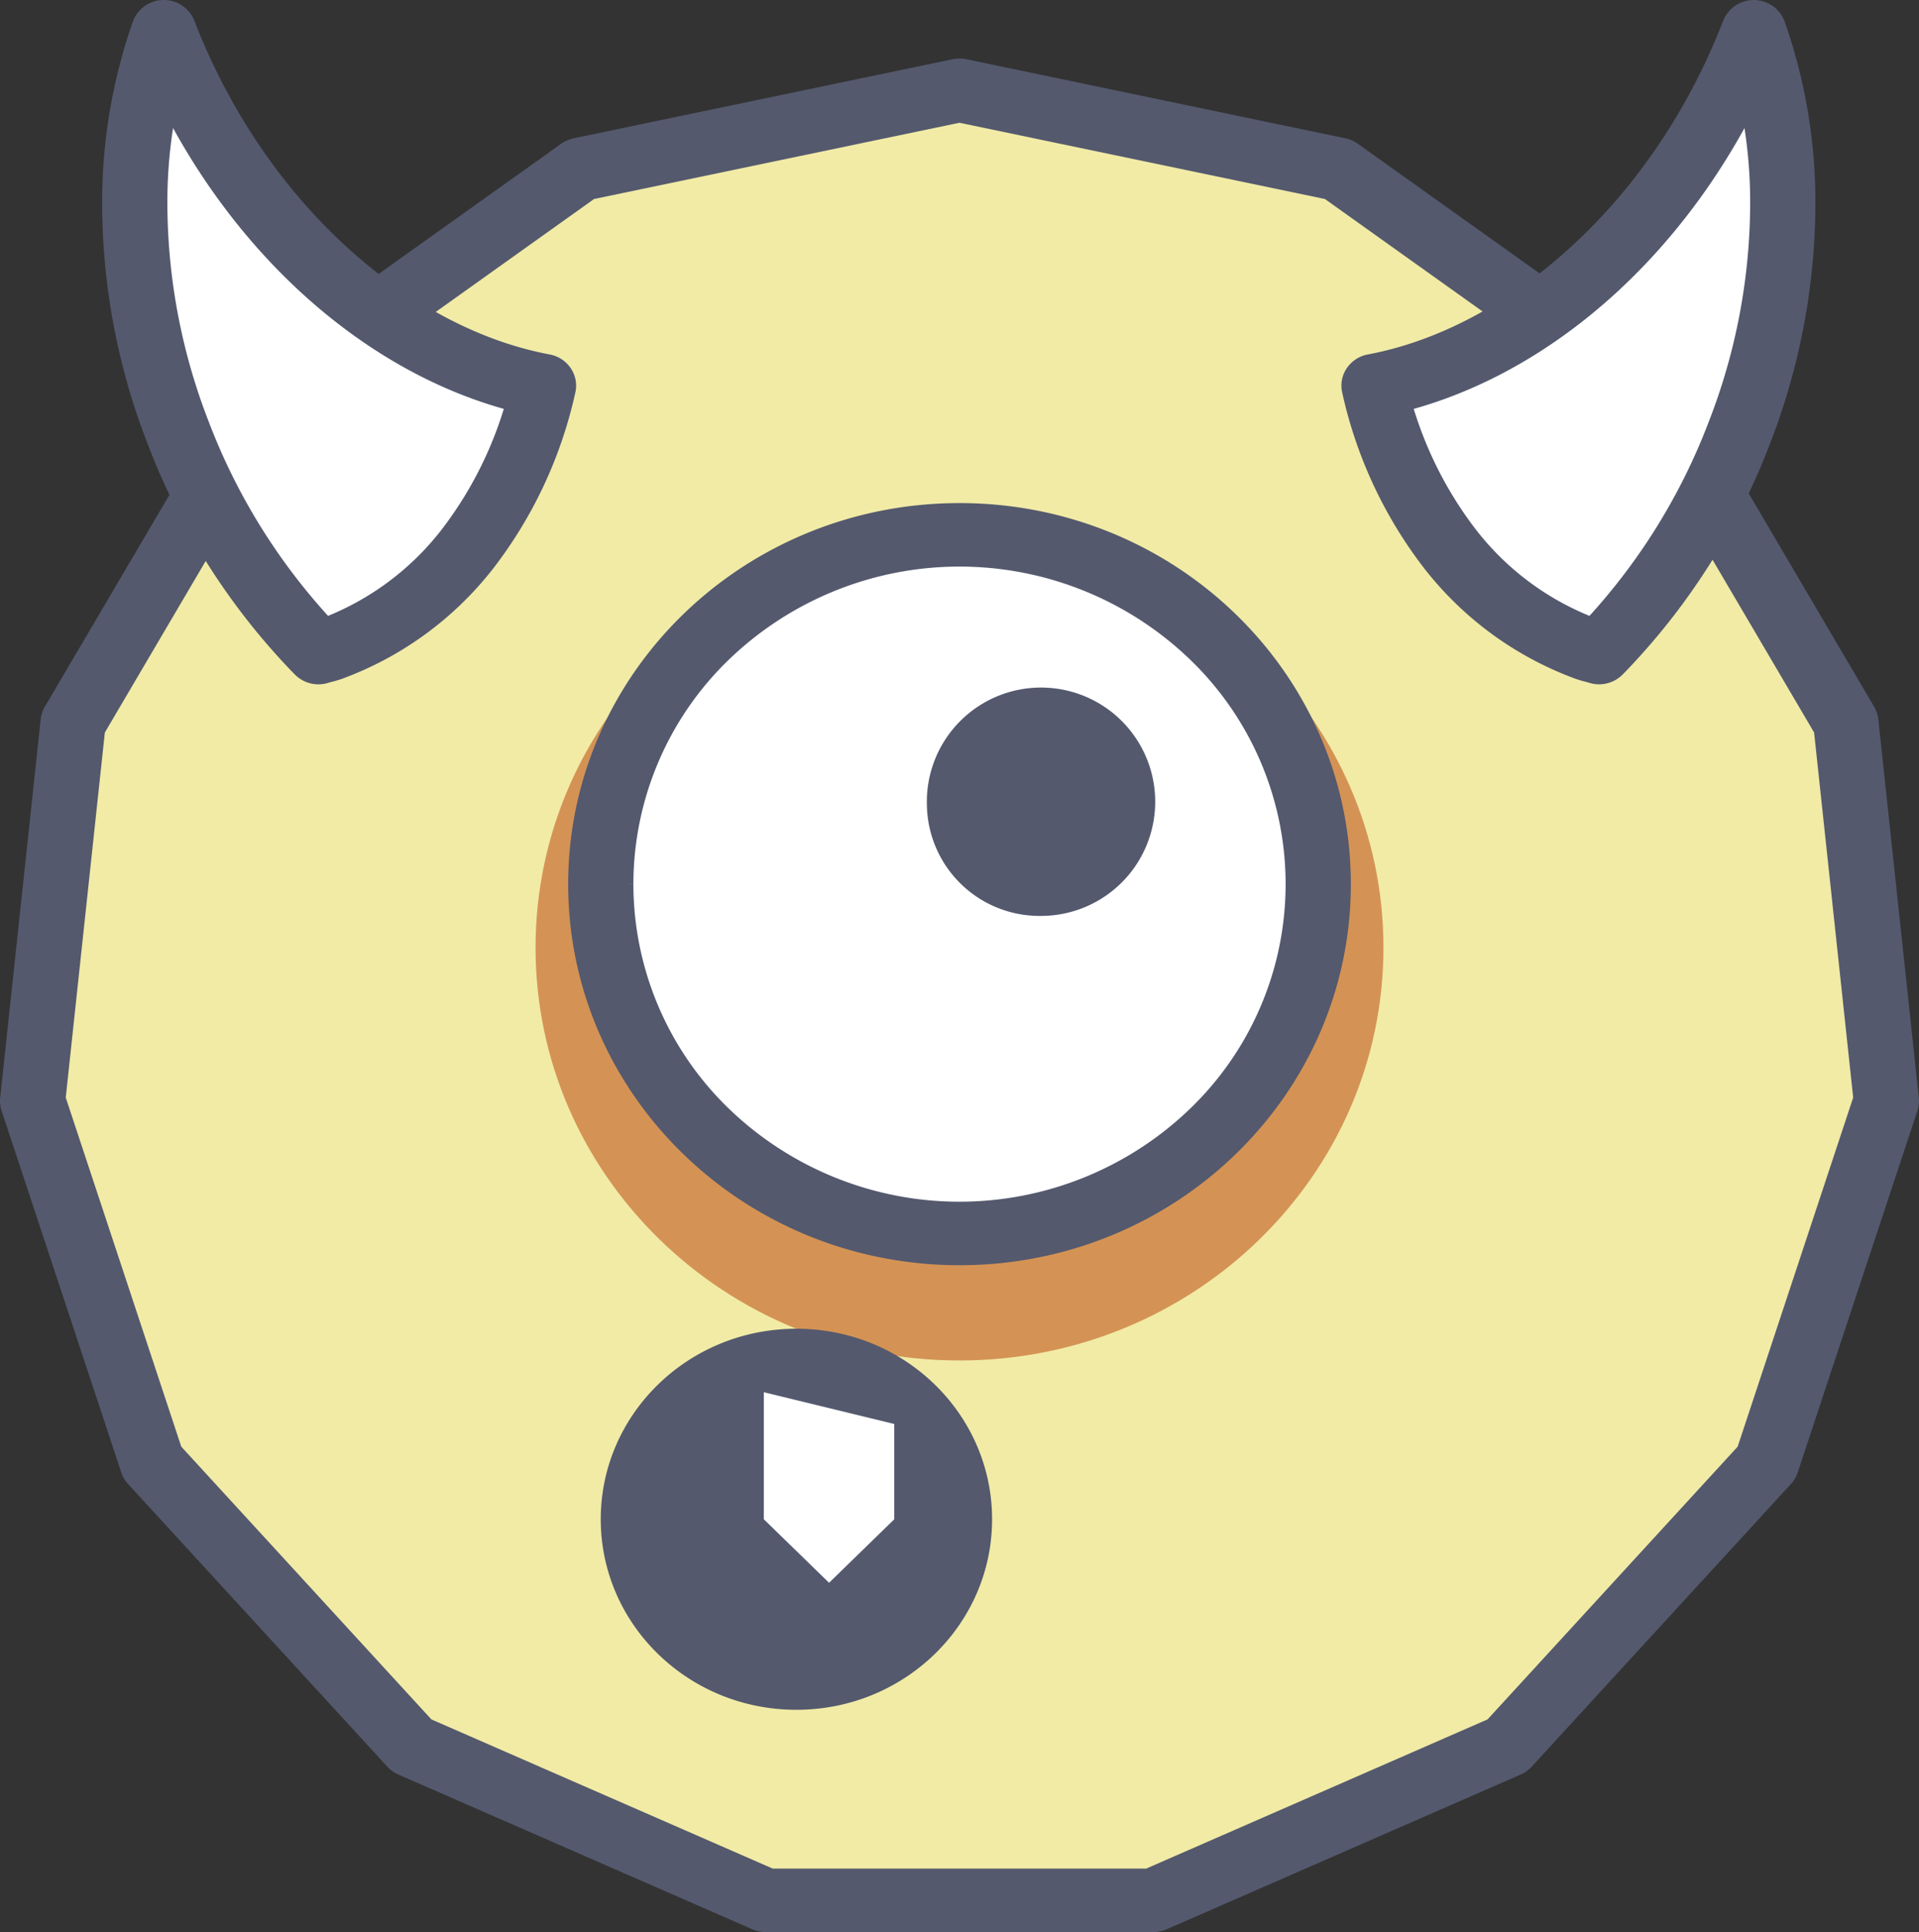
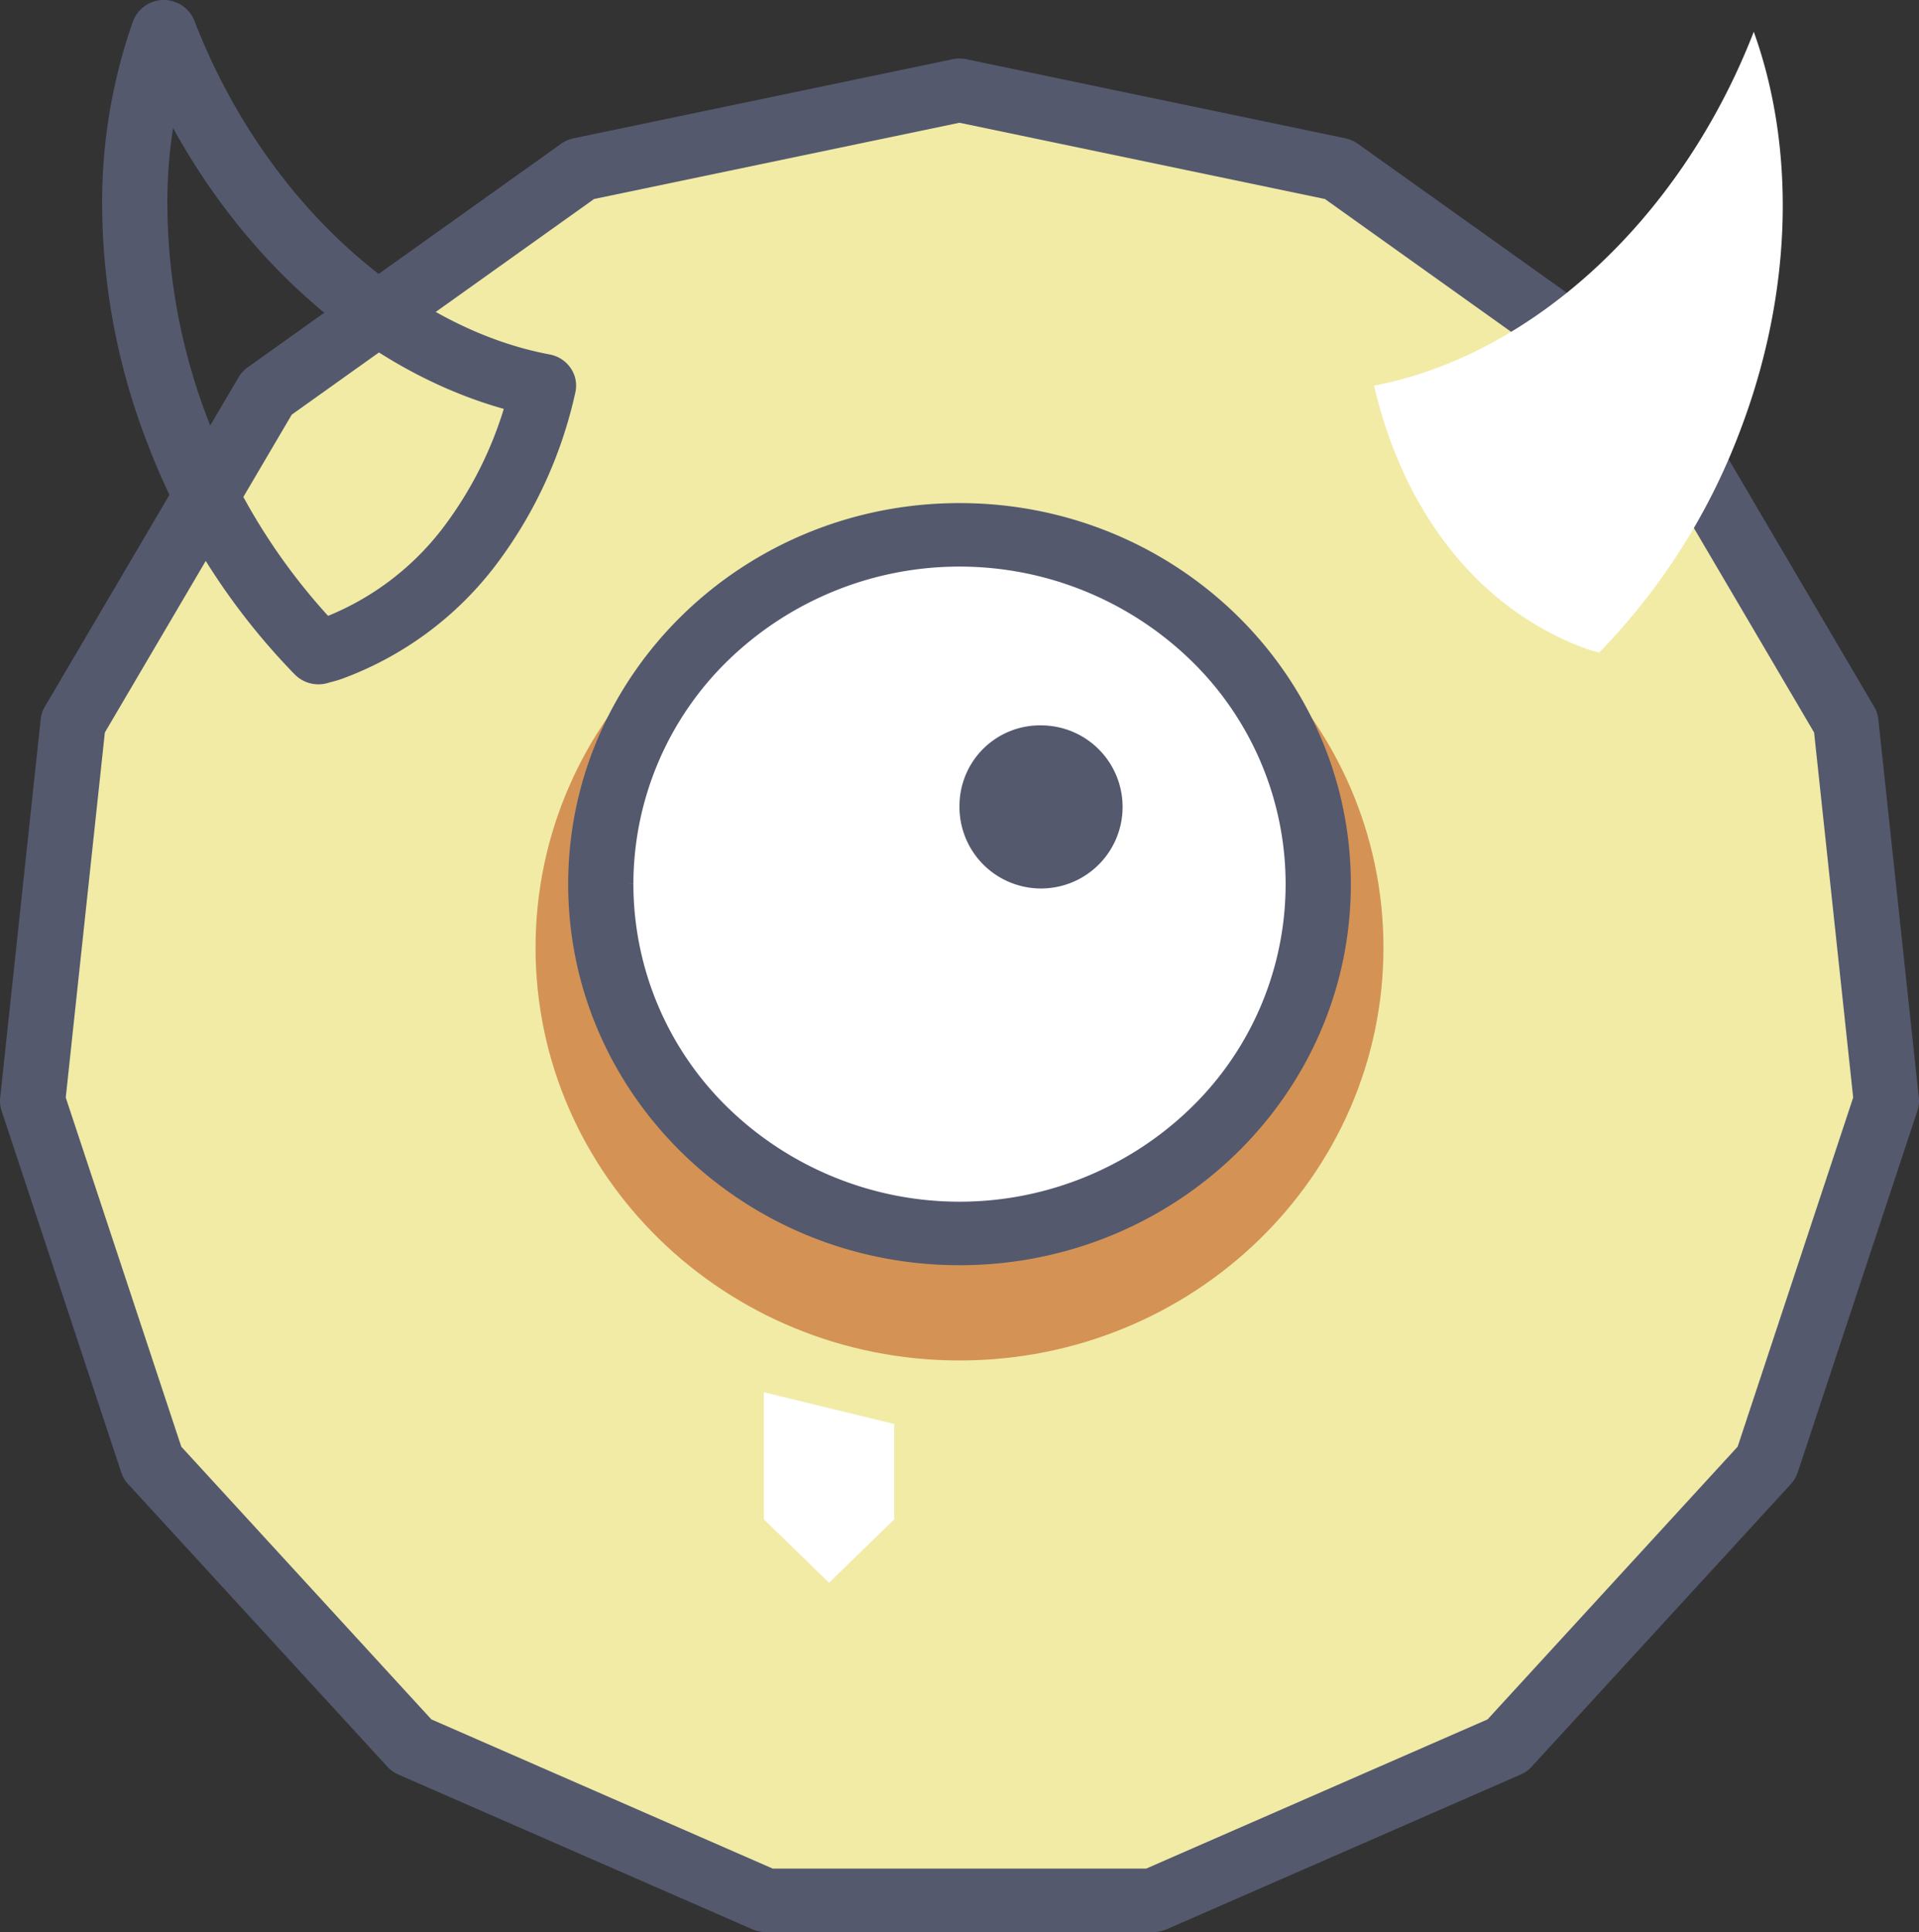
<svg xmlns="http://www.w3.org/2000/svg" width="334.557" height="336.849" viewBox="0 0 334.557 336.849">
  <rect x="0" y="0" width="334.557" height="336.849" fill="#333333" stroke="none" />
  <g id="logo" transform="translate(-352.816 -579.504)">
    <g id="monster_1_" data-name="monster(1)" transform="translate(352.816 579.504)">
      <path id="Контур_11" data-name="Контур 11" d="M168.593,19.406,234.683,33.2l54.665,38.994,33.779,57.444,7.06,65.973L309.313,258.7,264.1,308l-61.724,26.981H134.815L73.09,308,27.88,258.7,7,195.611l7.063-65.973L47.845,72.194,102.506,33.2Z" transform="translate(-1.318 -3.667)" fill="#f1eba6" />
      <path id="Контур_12" data-name="Контур 12" d="M167.453,18.116l1.191-5.414,66.087,13.79a5.735,5.735,0,0,1,2.167.95L291.562,66.43a5.58,5.58,0,0,1,1.575,1.717L326.915,125.6a5.4,5.4,0,0,1,.722,2.176l7.063,65.973a5.4,5.4,0,0,1-.244,2.275L313.58,259.108a5.493,5.493,0,0,1-1.171,1.989l-45.214,49.3a5.688,5.688,0,0,1-1.913,1.362l-61.724,26.981a5.871,5.871,0,0,1-2.326.488H133.671a5.886,5.886,0,0,1-2.329-.488L69.618,311.756a5.675,5.675,0,0,1-1.91-1.362L22.494,261.1a5.539,5.539,0,0,1-1.171-1.989L.447,196.018a5.376,5.376,0,0,1-.241-2.271l7.063-65.973a5.409,5.409,0,0,1,.719-2.18L41.77,68.147a5.58,5.58,0,0,1,1.575-1.717L98,27.442a5.772,5.772,0,0,1,2.17-.95L166.259,12.7a5.815,5.815,0,0,1,2.385,0l-1.191,5.414,1.191,5.414-64.9,13.543L51.035,74.67,18.453,130.084l-6.816,63.647,20.141,60.863,43.6,47.548,59.505,26.009h65.127l59.505-26.009,43.6-47.548,20.141-60.863-6.812-63.647L283.868,74.673l-52.706-37.6-64.9-13.543,1.194-5.414,1.191,5.414Zm0,0" transform="translate(-0.174 -2.377)" fill="#54596e" />
-       <path id="Контур_13" data-name="Контур 13" d="M293.167,6.828c12.977,33.406,39.267,56.564,66.2,61.7-5.036,21.669-17.939,38.95-37.1,45.913-.7.26-1.438.4-2.147.624a111.992,111.992,0,0,1-24.491-38.437c-9.461-24.675-9.672-49.784-2.466-69.8Zm0,0" transform="translate(-264.614 -1.29)" fill="#fff" />
      <path id="Контур_14" data-name="Контур 14" d="M292.025,5.537l5.319-1.958c12.353,31.93,37.52,53.649,61.971,58.221a5.686,5.686,0,0,1,3.673,2.414,5.382,5.382,0,0,1,.781,4.242,77.378,77.378,0,0,1-14.292,30.628,59.337,59.337,0,0,1-26.358,19.252c-1.282.45-2.1.6-2.375.7a5.808,5.808,0,0,1-5.869-1.435,117.482,117.482,0,0,1-25.711-40.331,116.172,116.172,0,0,1-7.883-41.443A95.02,95.02,0,0,1,286.66,3.7a5.74,5.74,0,0,1,10.684-.127l-5.319,1.961,5.368,1.831a84.169,84.169,0,0,0-4.74,28.461A105.382,105.382,0,0,0,299.817,73.4a106.459,106.459,0,0,0,23.274,36.545l-4.109,3.83-1.76-5.265c1.148-.348,1.8-.482,1.919-.545a47.948,47.948,0,0,0,21.328-15.637,66.48,66.48,0,0,0,12.213-26.313l5.544,1.223-1.09,5.433c-29.416-5.7-56.828-30.3-70.427-65.174l5.316-1.958,5.368,1.831Zm0,0" transform="translate(-263.472 0.001)" fill="#54596e" />
      <path id="Контур_15" data-name="Контур 15" d="M186.189,114.98c40.822,0,73.914,32.218,73.914,71.973s-33.092,71.969-73.914,71.969-73.908-32.218-73.908-71.969,33.092-71.973,73.908-71.973" transform="translate(-18.913 -21.731)" fill="#d49354" />
      <path id="Контур_16" data-name="Контур 16" d="M94.9,6.828c-12.98,33.406-39.27,56.564-66.2,61.7C33.73,90.2,46.633,107.477,65.788,114.44c.712.26,1.438.4,2.15.624A111.944,111.944,0,0,0,92.429,76.628c9.461-24.675,9.669-49.784,2.469-69.8Zm0,0" transform="translate(210.853 -1.29)" fill="#fff" />
-       <path id="Контур_17" data-name="Контур 17" d="M93.757,5.538,99.073,7.5c-13.6,34.879-41.014,59.475-70.43,65.174L27.55,67.237,33.1,66.014a66.431,66.431,0,0,0,12.21,26.313,47.948,47.948,0,0,0,21.328,15.637c.137.067.778.2,1.923.545l-1.763,5.265-4.106-3.83A106.387,106.387,0,0,0,85.959,73.4a105.346,105.346,0,0,0,7.167-37.572A84.3,84.3,0,0,0,88.392,7.369l5.365-1.831L99.073,7.5,93.757,5.538l5.365-1.831A94.89,94.89,0,0,1,104.5,35.824,116.118,116.118,0,0,1,96.613,77.27,117.388,117.388,0,0,1,70.9,117.6a5.8,5.8,0,0,1-5.866,1.432c-.277-.1-1.093-.253-2.365-.694A59.384,59.384,0,0,1,36.3,99.088,77.375,77.375,0,0,1,22.009,68.46a5.388,5.388,0,0,1,.781-4.245A5.682,5.682,0,0,1,26.463,61.8C50.911,57.23,76.082,35.51,88.438,3.581a5.74,5.74,0,0,1,10.684.127Zm0,0" transform="translate(211.994 0)" fill="#54596e" />
      <path id="Контур_18" data-name="Контур 18" d="M125.937,175.878c0,33.634,28,60.9,62.541,60.9s62.537-27.267,62.537-60.9-28-60.9-62.537-60.9S125.937,142.244,125.937,175.878Zm0,0" transform="translate(-21.199 -21.731)" fill="#fff" />
      <g id="Сгруппировать_1" data-name="Сгруппировать 1" transform="translate(99.051 87.711)">
        <path id="Контур_19" data-name="Контур 19" d="M124.8,174.587h-5.687c0-36.694,30.545-66.432,68.228-66.435s68.221,29.741,68.224,66.435-30.545,66.435-68.224,66.438-68.224-29.744-68.228-66.438h11.37a54.462,54.462,0,0,0,16.653,39.149,57.94,57.94,0,0,0,80.4,0,54.34,54.34,0,0,0,0-78.3,57.94,57.94,0,0,0-80.4,0,54.454,54.454,0,0,0-16.653,39.146Zm0,0" transform="translate(-119.109 -108.152)" fill="#54596e" />
        <path id="Контур_20" data-name="Контур 20" d="M166.894,169.778a14.219,14.219,0,1,0,14.214-13.841A14.031,14.031,0,0,0,166.894,169.778Zm0,0" transform="translate(-98.666 -117.184)" fill="#54596e" />
-         <path id="Контур_21" data-name="Контур 21" d="M165.757,168.489H160.07a19.906,19.906,0,1,1,19.9,19.378,19.645,19.645,0,0,1-19.9-19.378h11.37a8.531,8.531,0,1,0,8.53-8.306,8.437,8.437,0,0,0-8.53,8.306Zm0,0" transform="translate(-97.529 -115.894)" fill="#54596e" />
-         <path id="Контур_22" data-name="Контур 22" d="M201.027,320.154c0,15.289,12.73,27.682,28.427,27.682s28.43-12.393,28.43-27.682-12.73-27.682-28.43-27.682S201.027,304.865,201.027,320.154Zm0,0" transform="translate(-189.657 -142.99)" fill="#54596e" />
-         <path id="Контур_23" data-name="Контур 23" d="M199.887,318.863H194.2c0-18.349,15.268-33.216,34.11-33.219s34.11,14.87,34.114,33.219-15.268,33.213-34.114,33.216-34.107-14.867-34.11-33.216h11.37a21.777,21.777,0,0,0,6.659,15.659,23.185,23.185,0,0,0,32.165,0,21.74,21.74,0,0,0,0-31.318,23.177,23.177,0,0,0-32.165,0,21.772,21.772,0,0,0-6.659,15.659Zm0,0" transform="translate(-188.517 -141.699)" fill="#54596e" />
      </g>
      <path id="Контур_24" data-name="Контур 24" d="M214.684,321.444l11.37,11.072,11.37-11.072v-16.61l-22.74-5.538Zm0,0" transform="translate(-81.518 -56.568)" fill="#fff" />
    </g>
  </g>
</svg>